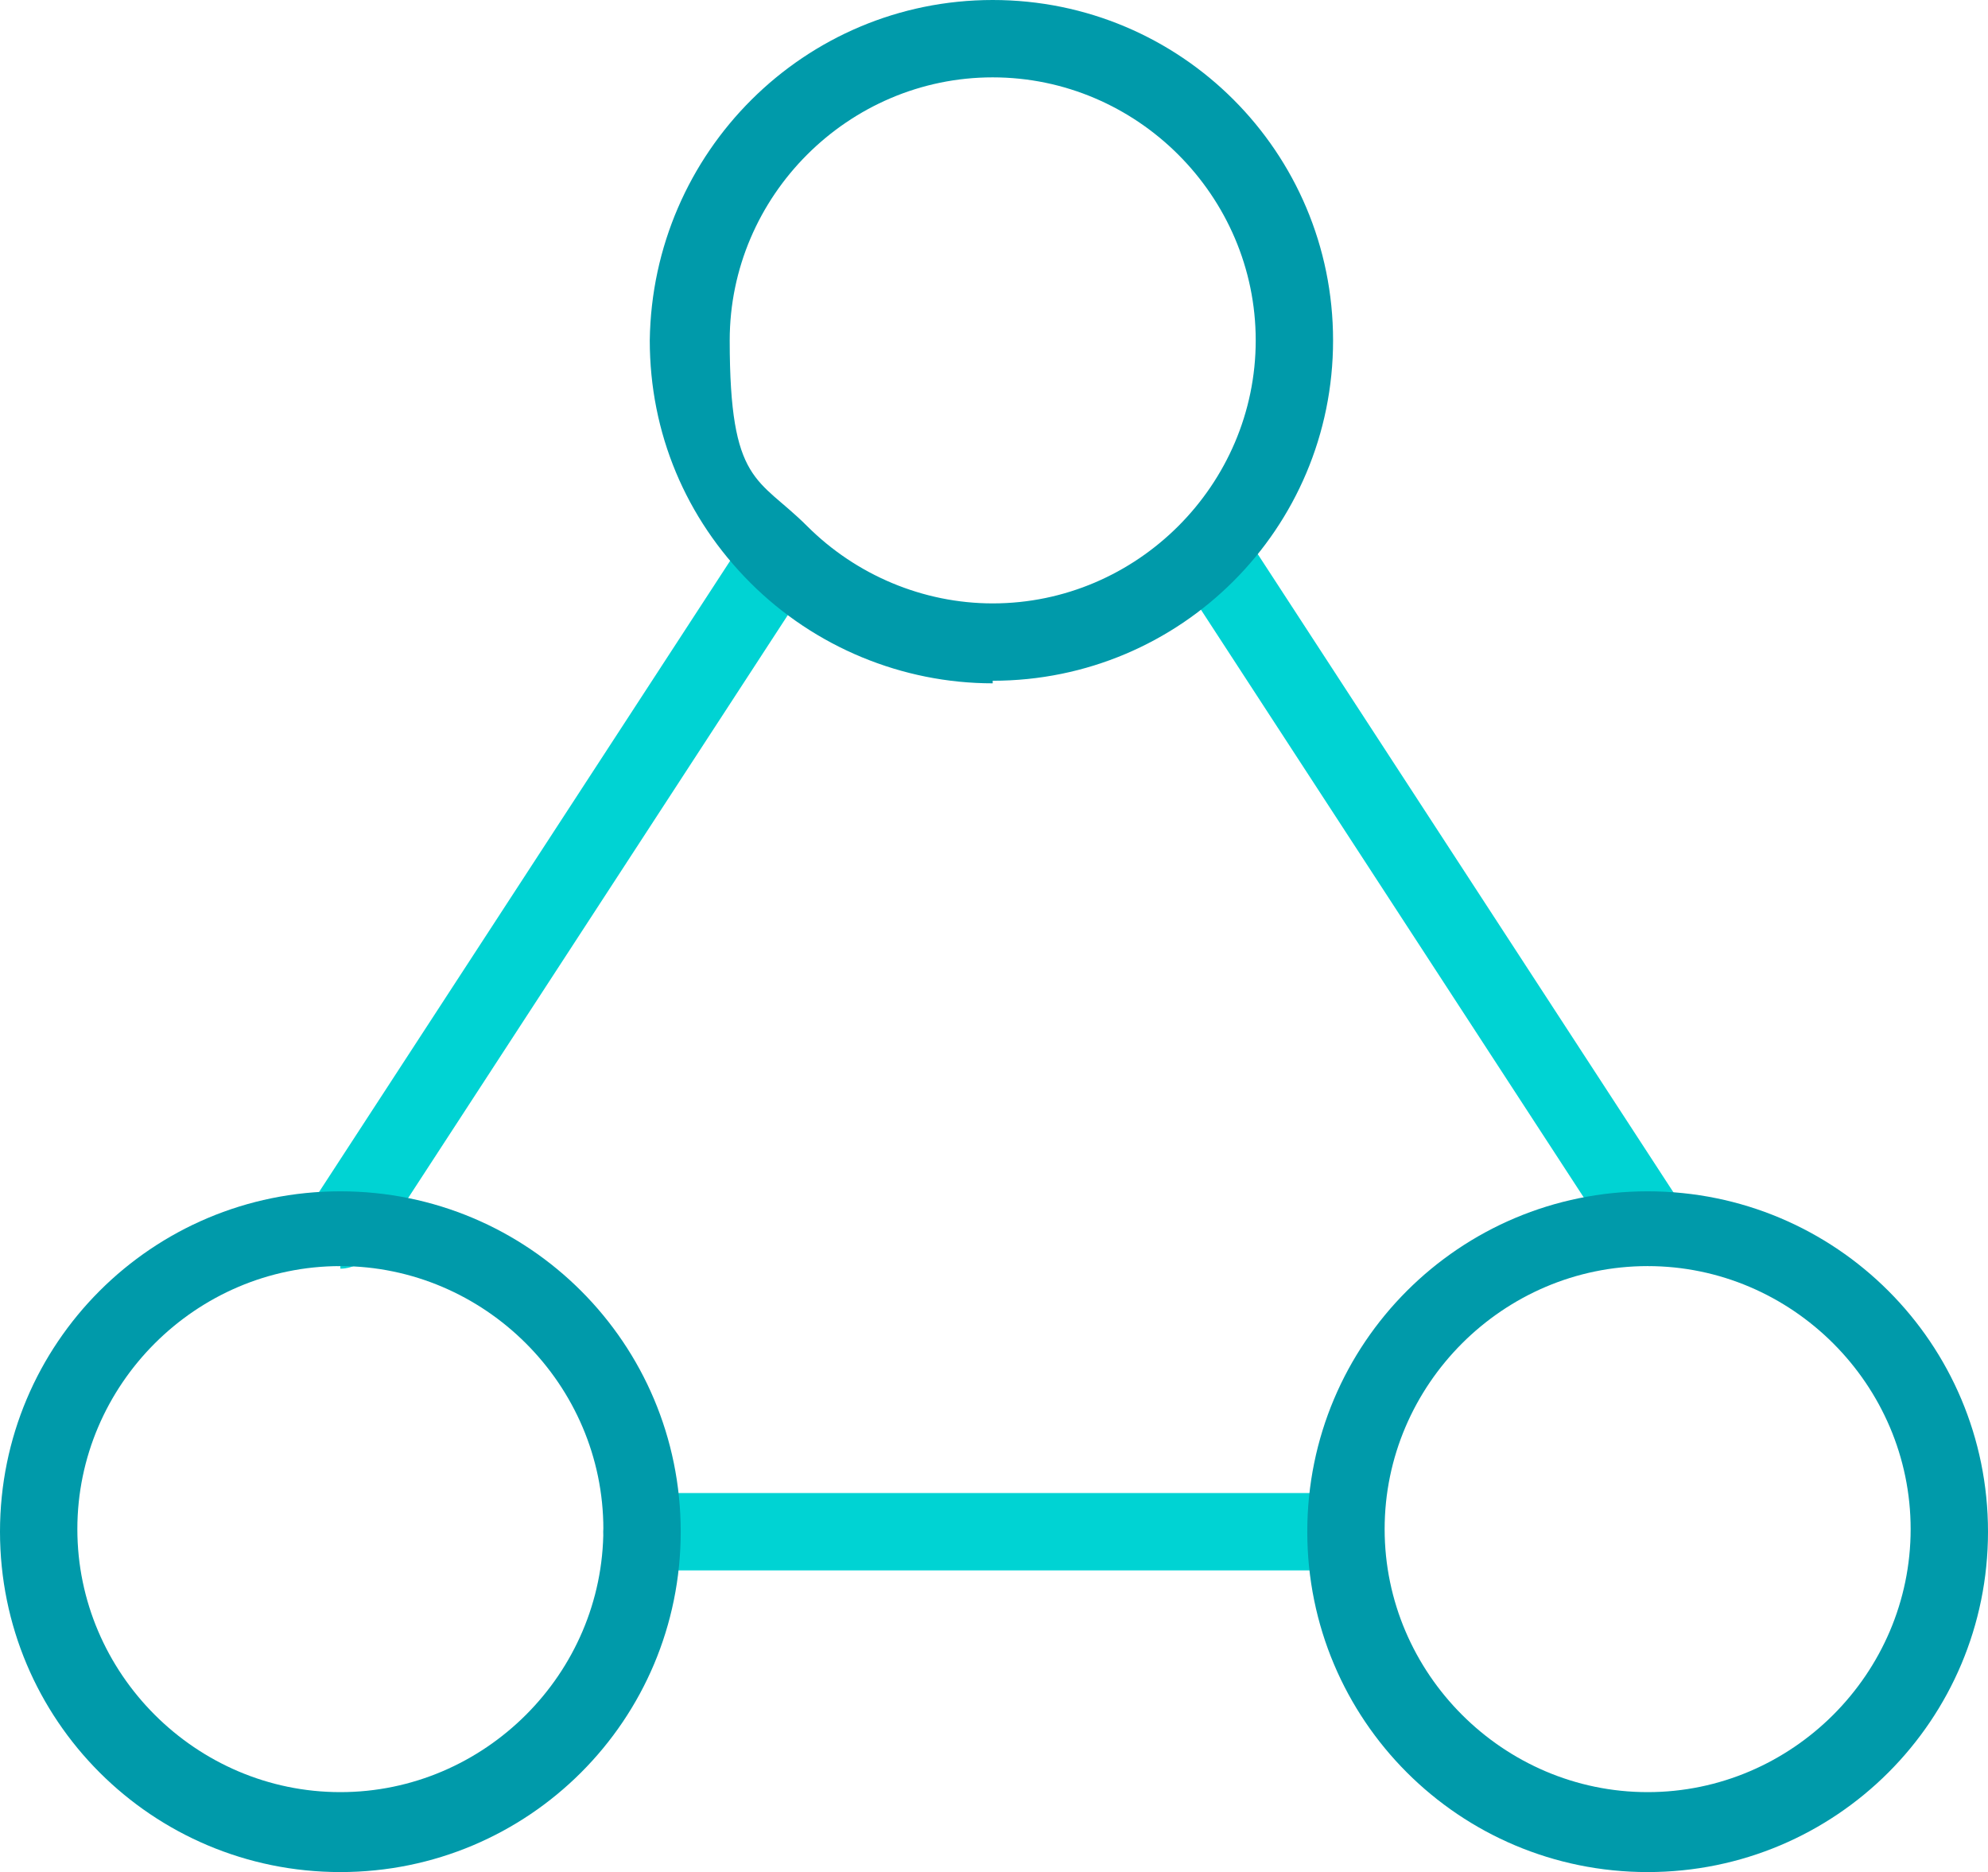
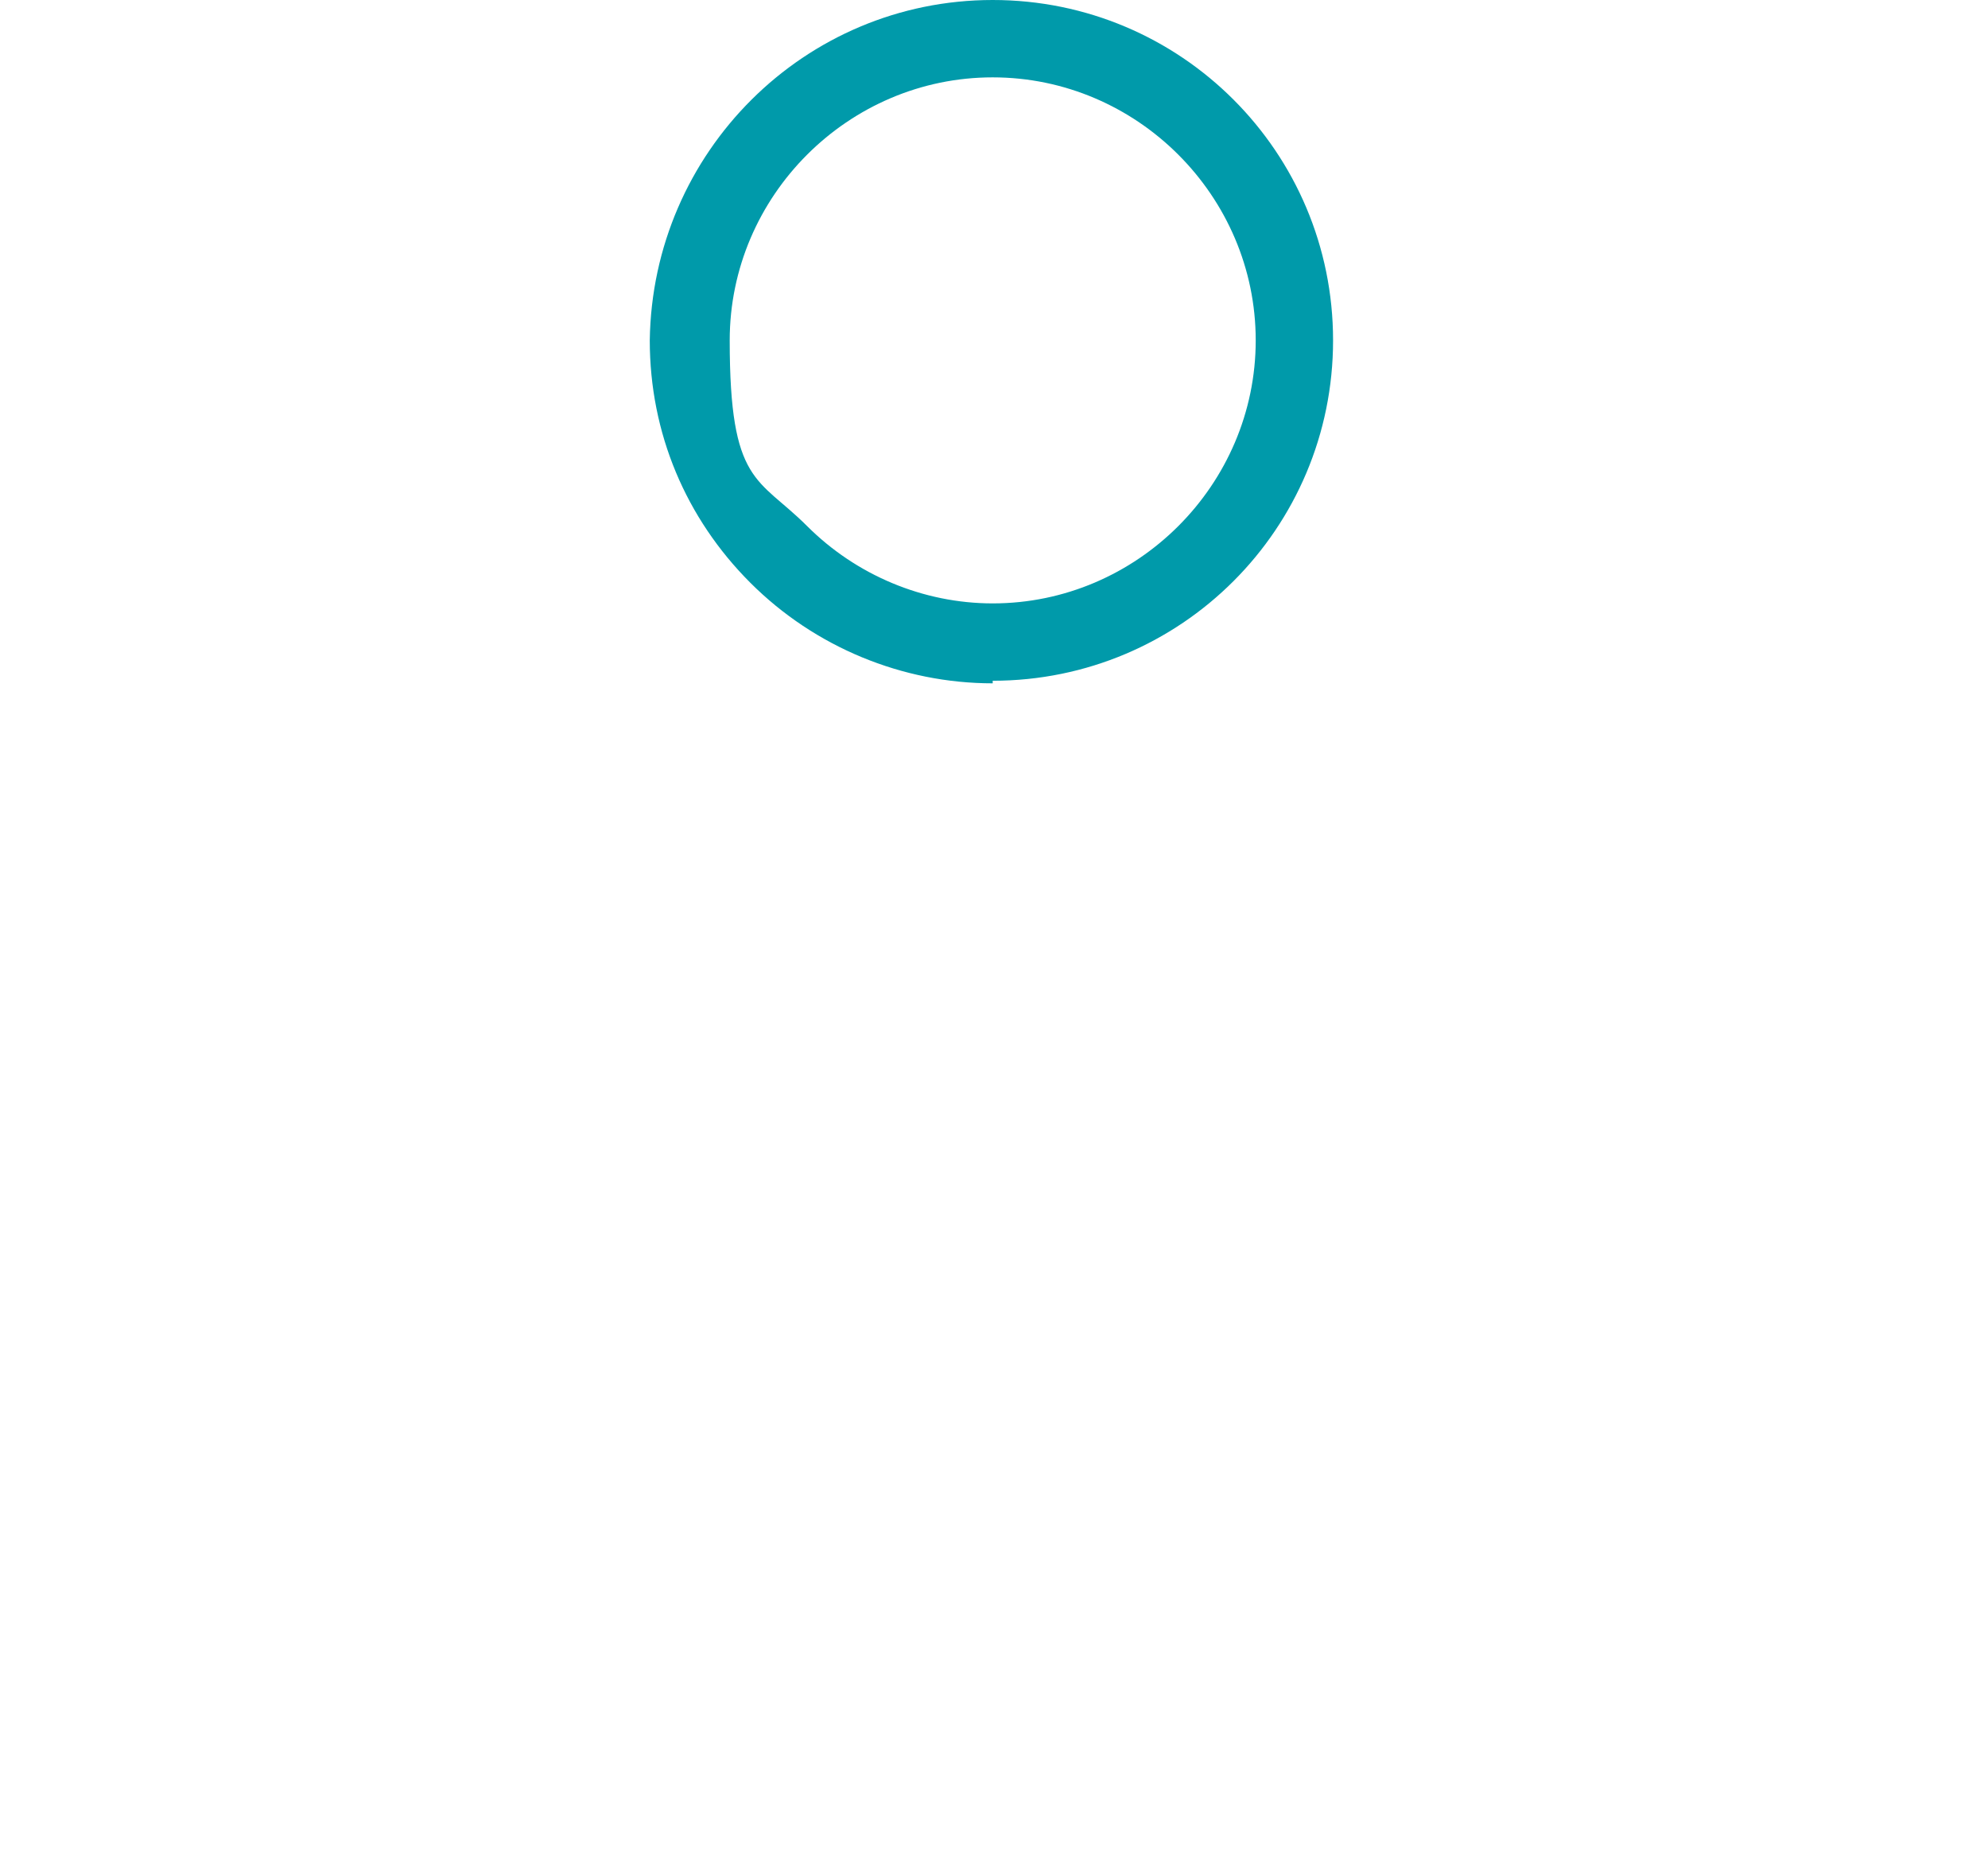
<svg xmlns="http://www.w3.org/2000/svg" id="Layer_2" version="1.1" viewBox="0 0 77.1 72.6">
  <defs>
    <style>
      .st0 {
        fill: #009aaa;
      }

      .st1 {
        fill: #00d3d3;
      }
    </style>
  </defs>
  <g id="Layer_1-2">
    <g>
-       <path class="st1" d="M52.1,60.9h-27.2c-.8,0-1.5-.7-1.5-1.5s.7-1.5,1.5-1.5h27.2c.8,0,1.5.7,1.5,1.5s-.7,1.5-1.5,1.5Z" />
-       <path class="st1" d="M13.2,49.1c-.3,0-.6,0-.8-.2-.7-.5-.9-1.4-.4-2.1l17-26.1c.5-.7,1.4-.9,2.1-.4.7.5.9,1.4.4,2.1l-17,26.1c-.3.4-.8.7-1.3.7Z" />
-       <path class="st1" d="M64,49.1c-.5,0-1-.2-1.3-.7l-17-26.1c-.5-.7-.3-1.6.4-2.1.7-.5,1.6-.3,2.1.4l17,26.1c.4.7.3,1.6-.4,2.1-.2.2-.5.2-.8.2Z" />
      <path class="st0" d="M38.5,26.5c-3.5,0-6.9-1.4-9.4-3.9-2.5-2.5-3.9-5.8-3.9-9.4C25.3,5.9,31.2,0,38.5,0s13.2,5.9,13.2,13.2-5.9,13.2-13.2,13.2h0ZM38.5,3c-5.6,0-10.2,4.6-10.2,10.2s1.1,5.3,3,7.2c1.9,1.9,4.5,3,7.2,3,5.6,0,10.2-4.6,10.2-10.2s-4.6-10.2-10.2-10.2Z" />
      <g>
-         <path class="st0" d="M13.2,72.6c-7.3,0-13.2-5.9-13.2-13.2s5.9-13.2,13.2-13.2,13.2,5.9,13.2,13.2-5.9,13.2-13.2,13.2ZM13.2,49.1c-5.6,0-10.2,4.6-10.2,10.2s4.6,10.2,10.2,10.2,10.2-4.6,10.2-10.2-4.6-10.2-10.2-10.2Z" />
-         <path class="st0" d="M63.9,72.6c-7.3,0-13.2-5.9-13.2-13.2s5.9-13.2,13.2-13.2,13.2,5.9,13.2,13.2-5.9,13.2-13.2,13.2ZM63.9,49.1c-5.6,0-10.2,4.6-10.2,10.2s4.6,10.2,10.2,10.2,10.2-4.6,10.2-10.2-4.6-10.2-10.2-10.2Z" />
-       </g>
+         </g>
    </g>
  </g>
</svg>